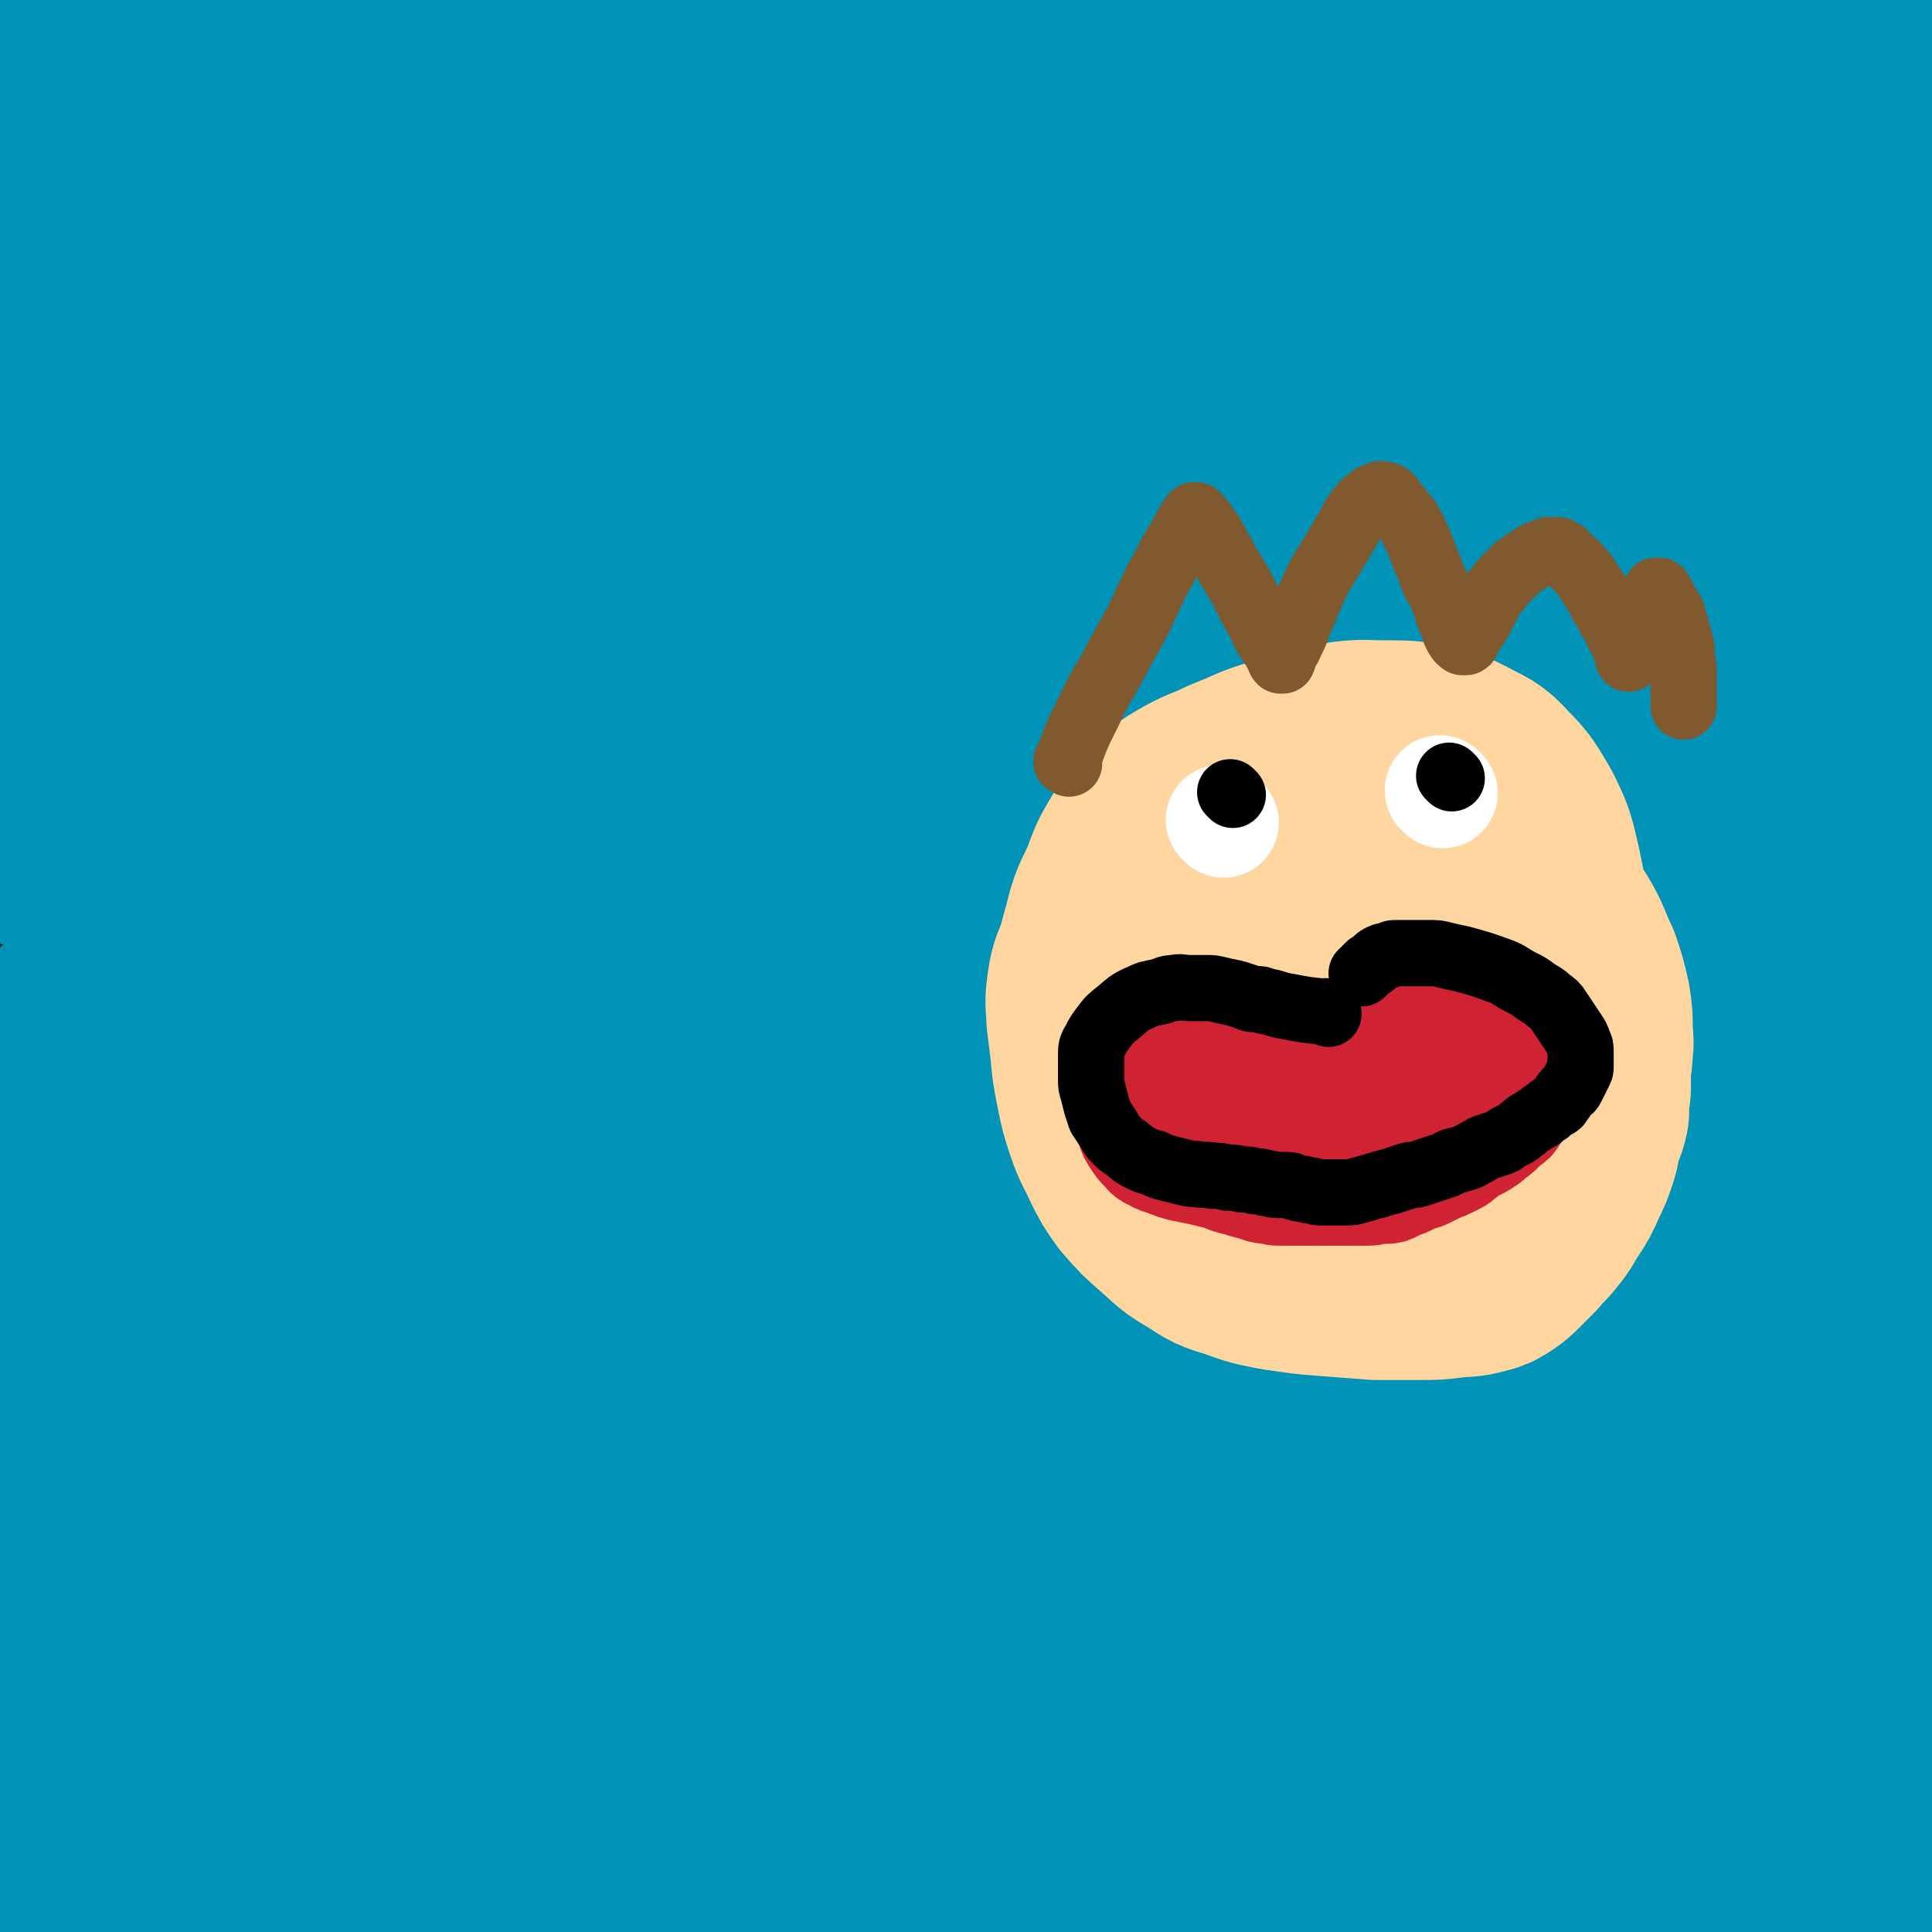
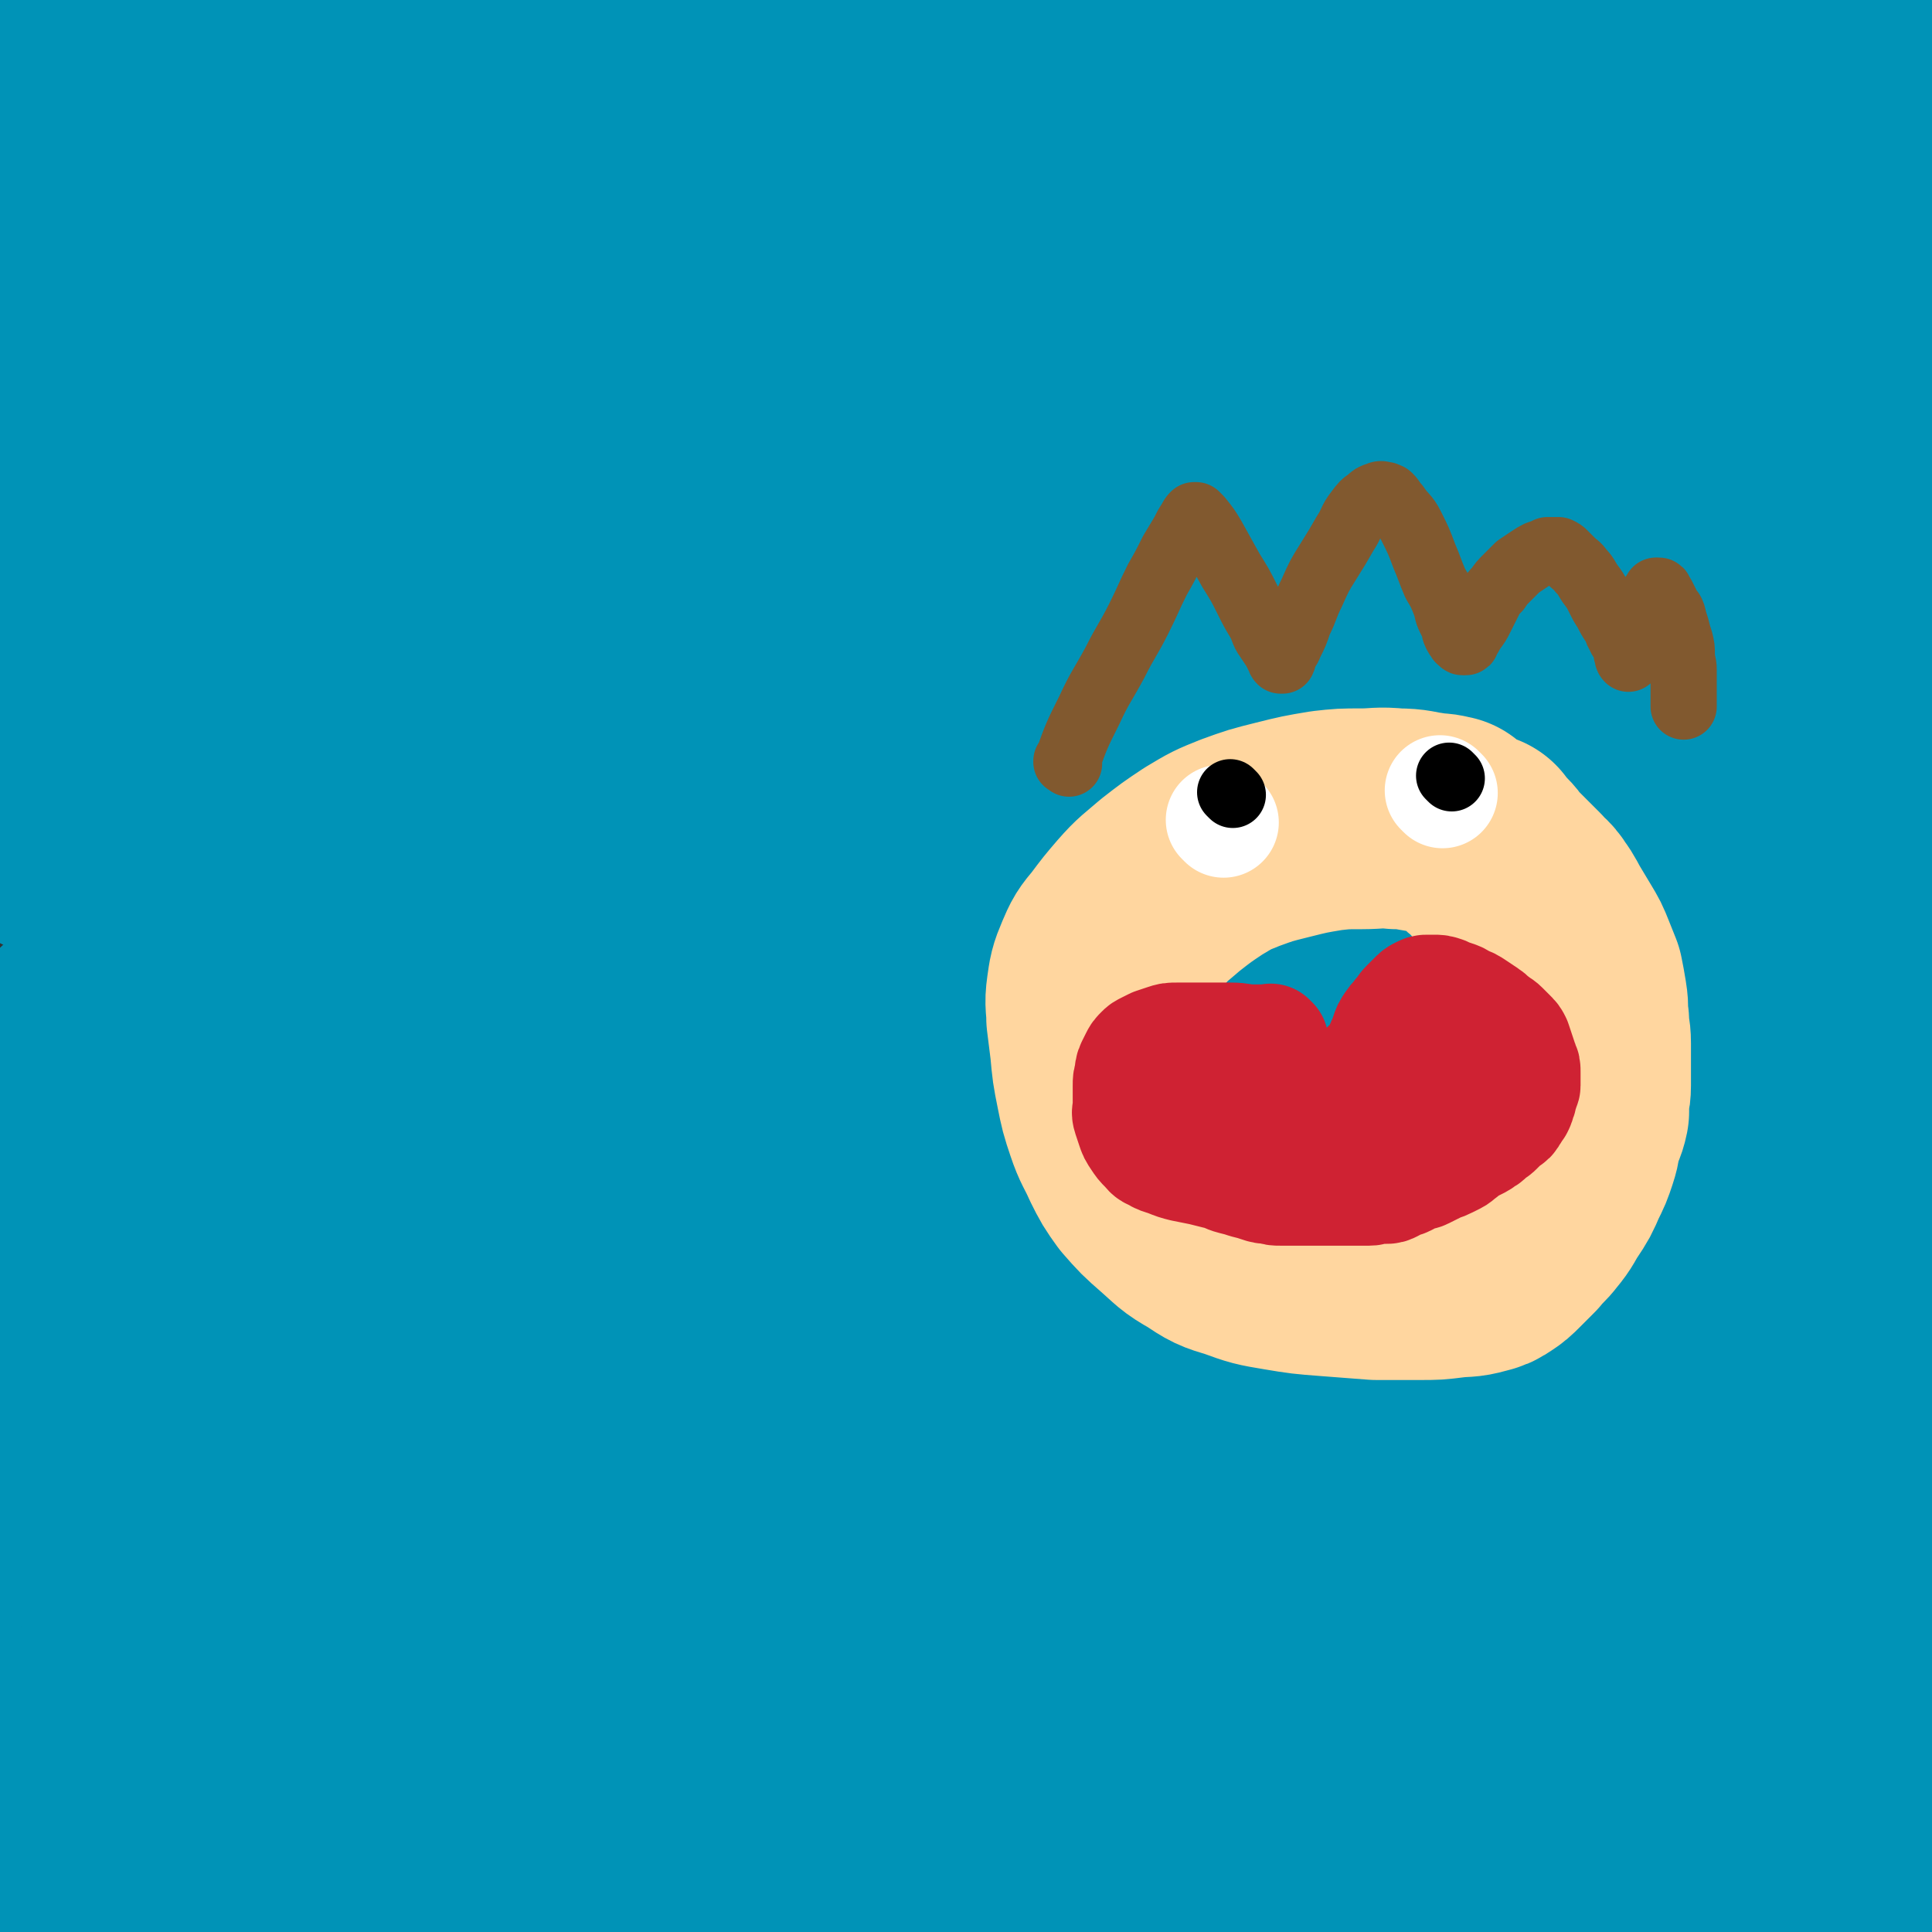
<svg xmlns="http://www.w3.org/2000/svg" viewBox="0 0 1050 1050" version="1.1">
  <rect x="0" y="0" width="1050" height="1050" fill="#333333" stroke="none" />
  <g fill="none" stroke="#0093B7" stroke-width="120" stroke-linecap="round" stroke-linejoin="round">
    <path d="M150,180c-1,-1 -1,-1 -1,-1 -1,-1 0,0 0,0 0,0 0,0 0,0 0,0 -1,0 0,0 8,-3 9,-5 18,-5 11,0 11,0 21,3 18,5 18,7 36,12 24,6 24,7 48,11 29,5 29,5 58,6 28,2 28,1 57,0 30,-1 30,0 60,-3 29,-3 30,-3 58,-9 23,-5 24,-4 46,-13 15,-7 18,-6 29,-17 6,-8 10,-13 5,-21 -9,-16 -13,-19 -32,-27 -59,-26 -61,-30 -125,-41 -67,-12 -69,-8 -137,-4 -61,4 -62,2 -121,18 -67,19 -70,22 -130,53 -9,4 -9,9 -8,18 0,11 0,15 9,22 22,16 25,17 53,23 50,12 51,10 103,12 66,3 66,-1 132,-2 69,-1 69,-5 139,-2 164,7 164,6 328,22 49,4 50,4 98,18 66,20 65,25 129,50 1,0 1,1 1,1 -9,-5 -10,-7 -20,-12 -69,-39 -67,-45 -139,-77 -68,-30 -68,-36 -141,-49 -179,-30 -182,-27 -364,-38 -65,-4 -65,0 -130,8 -83,12 -84,13 -166,32 -14,4 -14,6 -25,14 -2,1 -3,4 -1,5 7,6 9,7 19,9 59,12 60,11 120,19 70,8 70,7 141,13 70,7 71,4 141,13 176,25 176,23 350,56 50,9 48,14 97,27 59,15 59,17 118,29 4,1 5,-1 8,-2 1,-1 1,-1 0,-2 -14,-21 -10,-26 -30,-41 -73,-55 -74,-60 -157,-98 -62,-29 -65,-29 -133,-36 -199,-19 -202,-21 -402,-17 -83,2 -84,6 -164,29 -64,18 -61,26 -123,53 " />
    <path d="M15,292c-1,-1 -1,-1 -1,-1 -1,-1 0,0 0,0 54,8 54,11 108,15 70,6 70,4 141,5 56,1 56,-1 112,0 142,3 142,-2 283,7 79,5 79,7 157,23 90,17 90,19 178,43 15,4 14,7 28,13 3,1 8,2 7,1 -4,-3 -8,-6 -17,-9 -71,-31 -69,-38 -144,-59 -74,-22 -75,-25 -153,-28 -199,-8 -202,-12 -401,6 -128,11 -129,19 -252,53 -31,8 -66,25 -56,30 17,8 55,0 110,-4 78,-5 78,-7 155,-13 58,-5 58,-9 116,-9 153,0 154,-2 306,8 70,5 71,7 140,23 95,23 98,21 188,55 14,5 22,19 20,22 -3,4 -16,-3 -31,-8 -90,-27 -89,-34 -180,-55 -77,-17 -78,-21 -157,-22 -236,-2 -238,1 -473,17 -45,3 -45,8 -88,22 -43,13 -42,16 -84,32 " />
    <path d="M93,455c-1,-1 -2,-1 -1,-1 62,-14 63,-16 127,-27 60,-11 61,-9 121,-16 62,-7 62,-11 124,-12 60,-1 60,-2 119,6 77,12 77,15 152,34 69,18 69,18 138,40 49,15 49,15 97,35 26,10 26,11 50,25 7,5 7,5 13,11 2,2 2,3 4,5 0,0 0,0 0,0 -1,-1 -1,-1 -2,-1 -9,-5 -9,-4 -18,-9 -48,-28 -45,-37 -97,-57 -82,-32 -83,-43 -172,-49 -199,-14 -205,-19 -403,8 -134,19 -135,32 -260,84 -45,19 -40,30 -80,60 " />
    <path d="M6,628c-1,-1 -2,-1 -1,-1 57,-22 58,-22 118,-42 114,-39 113,-41 228,-76 60,-18 60,-26 122,-30 169,-9 174,-20 340,5 113,18 113,36 218,81 9,4 6,8 11,17 " />
    <path d="M972,567c-1,-1 -1,-1 -1,-1 -26,-11 -25,-13 -51,-22 -88,-29 -87,-36 -177,-55 -71,-15 -72,-18 -144,-13 -196,12 -202,2 -391,46 -98,23 -101,36 -184,88 -18,11 -9,20 -17,39 -1,1 -1,2 0,3 4,3 5,5 10,5 26,-2 27,-2 53,-9 77,-19 76,-23 152,-43 62,-17 62,-18 126,-31 78,-14 78,-21 157,-23 181,-4 183,-7 364,10 68,6 70,10 132,36 29,13 26,20 50,42 2,2 1,3 2,5 0,0 0,0 0,0 0,1 0,0 -1,0 -2,-1 -2,0 -4,0 -37,-10 -37,-12 -75,-21 -96,-22 -96,-25 -193,-42 -64,-11 -64,-17 -128,-14 -190,8 -192,9 -379,37 -61,9 -66,7 -119,37 -72,41 -73,50 -131,106 -7,6 0,9 2,18 0,2 1,2 2,3 5,3 5,5 10,5 34,-1 34,-1 68,-7 68,-13 68,-17 137,-30 53,-11 53,-13 107,-17 153,-14 154,-18 307,-20 81,-1 82,1 161,14 115,19 115,25 227,52 2,0 0,2 0,2 0,0 0,-1 0,-1 -10,-5 -11,-4 -21,-10 -54,-28 -51,-35 -107,-57 -67,-27 -68,-25 -139,-39 -61,-12 -62,-11 -124,-13 -108,-3 -110,-9 -217,3 -90,10 -90,16 -178,41 -61,17 -62,17 -121,43 -43,19 -44,21 -83,48 -12,8 -10,11 -19,23 -3,5 -2,6 -4,12 -1,4 -2,4 -2,8 0,1 0,2 1,2 4,1 5,2 9,1 61,-16 61,-18 122,-35 70,-19 68,-25 139,-37 135,-22 136,-29 272,-31 138,-3 140,4 278,21 85,11 84,18 168,36 13,3 13,3 26,6 1,0 1,0 2,0 0,0 0,0 0,0 -2,0 -2,0 -4,0 -19,2 -19,2 -37,5 -45,8 -45,10 -90,16 -56,7 -56,8 -112,10 -65,3 -65,1 -130,0 -111,-2 -112,-11 -223,-4 -103,6 -104,6 -204,29 -101,24 -99,33 -197,66 -10,3 -10,3 -20,6 0,0 0,0 0,0 0,0 0,0 1,0 8,-1 8,-1 17,-2 58,-10 58,-10 116,-20 70,-11 70,-13 141,-20 68,-8 68,-10 136,-10 206,-2 207,2 413,5 49,1 49,1 97,4 54,4 59,7 108,11 3,0 -2,-2 -4,-3 -1,0 0,-1 0,-1 -5,-5 -5,-6 -11,-10 -41,-26 -39,-33 -84,-51 -74,-29 -76,-28 -153,-43 -66,-12 -68,-17 -135,-12 -211,17 -214,17 -422,57 -68,13 -75,10 -129,49 -49,35 -78,59 -77,99 0,28 37,32 79,39 73,11 76,1 151,-4 86,-6 86,-8 171,-18 112,-13 112,-17 223,-27 100,-8 100,-3 200,-8 80,-5 80,-7 160,-12 12,-1 12,0 23,0 2,0 4,0 3,-1 -2,-3 -4,-3 -8,-5 -42,-21 -41,-27 -86,-41 -80,-26 -82,-26 -166,-41 -67,-11 -69,-19 -137,-11 -227,26 -229,29 -452,79 -64,15 -68,17 -122,51 -24,15 -34,29 -34,48 0,12 17,12 35,13 60,4 61,1 123,-1 91,-4 91,-7 183,-11 70,-4 70,-5 141,-4 106,2 106,2 212,9 106,7 106,6 212,18 46,5 51,7 91,16 3,1 -3,5 -7,4 -35,-9 -35,-11 -70,-23 -86,-30 -84,-36 -171,-60 -74,-21 -75,-20 -152,-29 -81,-10 -82,-18 -164,-11 -181,15 -184,17 -362,53 -28,5 -66,23 -48,30 74,30 115,28 232,45 59,8 59,4 118,5 101,1 101,-1 201,-2 98,-1 98,2 196,-1 50,-2 50,-2 101,-8 49,-6 53,-8 99,-16 " />
-     <path d="M1017,167c-1,-1 -1,-1 -1,-1 -8,-6 -7,-7 -15,-12 -26,-16 -26,-16 -52,-31 -26,-15 -25,-16 -52,-29 -49,-23 -49,-23 -99,-41 -31,-11 -32,-11 -64,-17 -35,-8 -35,-7 -71,-11 -38,-4 -38,-4 -76,-5 -38,-1 -38,-1 -75,1 -32,2 -32,2 -64,7 -26,3 -26,3 -52,9 -12,3 -13,3 -24,9 -4,2 -7,6 -5,8 4,5 9,4 18,5 42,5 42,6 85,8 66,3 66,1 133,3 68,2 68,0 136,4 127,8 127,7 254,20 26,3 29,2 52,11 5,2 2,5 4,10 0,1 0,1 0,1 0,1 0,1 0,2 " />
    <path d="M987,104c-1,-1 -1,-1 -1,-1 -12,-4 -12,-4 -24,-6 -67,-12 -67,-15 -134,-22 -63,-7 -63,-6 -127,-7 -40,-1 -41,-3 -81,2 -62,8 -62,10 -122,24 -15,3 -15,4 -27,11 -5,3 -10,7 -7,9 9,6 15,5 31,6 51,6 51,5 102,8 67,4 67,4 135,6 51,2 51,3 101,1 62,-1 62,-3 124,-7 24,-2 24,-2 48,-5 11,-2 11,-1 22,-4 6,-2 6,-3 12,-5 3,-2 3,-2 5,-3 1,-1 1,-1 1,-2 1,-2 1,-2 1,-4 0,-4 0,-4 0,-8 -1,-6 1,-7 -2,-13 -9,-16 -9,-17 -20,-31 -17,-19 -15,-22 -36,-36 -27,-18 -28,-17 -59,-28 -43,-16 -44,-17 -89,-25 -45,-8 -46,-7 -92,-8 -48,-2 -48,0 -96,3 -50,2 -50,2 -100,8 -49,5 -48,7 -97,15 -45,8 -45,8 -91,18 -44,11 -43,13 -87,24 -39,10 -40,9 -79,18 -35,8 -35,8 -69,17 -29,7 -29,7 -58,16 -15,5 -14,6 -30,11 -7,3 -7,2 -14,4 -5,1 -5,0 -11,1 -1,0 -1,0 -2,0 0,0 0,0 0,0 0,0 0,0 0,-1 0,0 0,0 0,0 0,0 0,-1 0,-1 4,-2 4,-2 9,-4 18,-8 17,-9 37,-15 45,-14 45,-13 91,-25 46,-11 46,-12 93,-21 44,-8 45,-7 90,-11 49,-5 49,-6 98,-7 51,-1 51,-2 102,2 53,4 53,4 104,15 47,11 46,14 91,29 43,14 43,15 86,30 39,12 39,11 77,23 29,9 30,8 58,20 25,10 25,11 48,24 16,9 16,10 30,21 12,9 13,8 22,19 6,6 5,6 9,14 2,2 1,3 2,5 1,3 2,3 2,6 1,4 0,4 0,8 0,3 0,3 0,7 0,5 1,5 0,11 -1,9 0,10 -3,19 -4,15 -3,16 -9,31 -9,20 -10,20 -19,41 -10,21 -10,21 -18,43 -9,22 -8,22 -17,44 -7,19 -8,18 -17,36 -6,13 -7,13 -13,26 -3,5 -2,6 -5,11 0,1 -1,2 -1,1 0,-2 1,-3 1,-6 4,-20 4,-20 7,-40 5,-29 6,-29 10,-58 5,-30 5,-30 10,-60 4,-32 5,-32 8,-64 4,-32 4,-32 7,-64 2,-27 2,-27 4,-55 1,-26 0,-26 1,-52 0,-23 0,-23 -1,-46 -1,-22 1,-22 -3,-44 -3,-18 0,-21 -11,-35 -13,-18 -15,-21 -36,-29 -42,-15 -44,-14 -90,-17 -60,-3 -61,0 -121,5 -57,4 -57,5 -114,13 -59,8 -59,9 -117,18 -54,9 -54,10 -108,17 -45,6 -45,5 -90,9 -35,2 -35,1 -71,3 -23,1 -23,1 -46,3 -28,3 -28,2 -56,6 -23,4 -24,3 -46,10 -17,5 -17,7 -32,14 -10,5 -10,6 -20,11 -4,2 -4,2 -9,4 -3,0 -3,0 -5,1 -1,0 -1,0 -2,0 0,0 0,0 0,0 -1,0 -1,0 -2,-1 0,0 0,0 0,-1 0,0 0,0 0,0 0,0 0,0 -1,0 0,0 0,0 0,0 0,2 0,2 0,3 0,3 1,3 1,6 1,5 1,5 1,10 1,5 1,5 1,10 0,1 0,1 0,2 " />
  </g>
  <g fill="none" stroke="#FFD69F" stroke-width="120" stroke-linecap="round" stroke-linejoin="round">
-     <path d="M653,482c-1,-1 -1,-1 -1,-1 -1,-1 0,0 0,0 0,0 0,0 0,0 0,0 0,0 0,0 -1,-1 0,0 0,0 0,0 0,0 0,0 1,10 1,10 2,21 1,8 2,8 2,17 0,8 0,8 0,16 0,7 0,7 0,14 0,6 0,6 -1,12 0,6 -1,6 -1,12 0,5 0,5 0,10 0,5 -1,5 0,10 1,8 1,8 3,16 2,7 2,7 4,14 2,6 2,6 5,11 2,4 2,4 5,8 2,3 2,3 5,5 3,2 3,3 6,4 3,2 3,2 6,2 4,1 4,0 7,0 3,0 3,1 6,1 3,0 3,0 6,-1 5,-1 5,-1 9,-3 6,-2 7,-2 12,-5 9,-4 9,-4 17,-8 8,-5 8,-5 16,-10 9,-5 9,-4 17,-9 8,-4 8,-5 15,-9 7,-4 7,-4 13,-8 5,-4 5,-4 10,-8 4,-4 4,-4 8,-7 4,-4 4,-4 7,-7 3,-4 3,-4 5,-7 2,-4 2,-4 3,-7 1,-3 2,-3 2,-5 1,-3 0,-3 0,-6 0,-5 0,-5 0,-9 0,-6 0,-6 -1,-12 -1,-8 -1,-8 -2,-15 -2,-9 -2,-10 -4,-18 -3,-9 -3,-9 -6,-17 -3,-8 -3,-8 -6,-15 -4,-8 -4,-8 -8,-15 -4,-7 -4,-7 -9,-13 -5,-6 -5,-6 -10,-11 -6,-6 -7,-5 -14,-9 -6,-4 -6,-4 -13,-6 -9,-2 -10,-2 -19,-2 -13,0 -13,0 -25,1 -15,2 -16,2 -30,6 -13,4 -13,4 -25,9 -10,5 -11,4 -21,10 -7,4 -7,5 -12,10 -7,7 -7,7 -12,14 -6,10 -6,10 -10,21 -5,11 -6,11 -9,24 -4,13 -3,13 -4,26 -1,14 -1,15 0,29 1,13 0,14 2,27 2,12 2,13 7,25 5,12 6,12 14,24 6,10 6,10 15,19 8,8 8,8 18,14 12,7 13,6 26,10 11,4 11,4 23,5 11,1 11,1 23,1 6,0 7,0 13,-1 6,-1 5,-2 10,-4 6,-3 6,-3 11,-6 7,-4 7,-4 12,-9 6,-6 6,-6 11,-12 6,-7 5,-7 10,-14 5,-8 6,-8 10,-16 5,-8 5,-8 9,-16 4,-9 4,-10 7,-19 4,-9 4,-9 7,-19 3,-9 2,-9 4,-19 2,-12 2,-12 3,-24 1,-13 1,-13 0,-26 -1,-14 -1,-15 -4,-29 -3,-13 -3,-14 -9,-26 -6,-10 -6,-11 -14,-19 -7,-8 -8,-7 -17,-12 -8,-4 -8,-4 -16,-6 -11,-2 -12,-2 -23,-2 -12,0 -12,-1 -25,1 -12,2 -12,2 -24,6 -12,4 -12,3 -23,8 -9,4 -9,5 -17,10 -7,5 -8,5 -13,11 -7,8 -7,8 -11,16 -5,11 -5,11 -8,22 -3,11 -4,11 -5,23 -1,11 -1,11 -1,22 0,11 0,12 2,23 3,13 2,14 8,25 7,12 8,13 19,23 13,11 13,11 29,19 15,8 15,8 31,12 18,5 18,4 36,6 14,2 14,1 28,2 12,0 12,0 23,0 6,0 6,0 12,-1 4,-1 4,-1 7,-3 5,-2 5,-2 9,-5 5,-3 5,-3 8,-7 4,-4 4,-5 7,-9 3,-4 4,-4 6,-9 3,-5 2,-5 4,-10 2,-5 2,-5 3,-10 1,-6 2,-6 2,-12 1,-6 0,-6 0,-11 0,-7 0,-7 -1,-14 -2,-9 -2,-9 -5,-18 -5,-10 -4,-11 -10,-21 -6,-9 -7,-9 -15,-18 -6,-6 -6,-7 -13,-11 -6,-4 -7,-3 -13,-5 -6,-2 -6,-2 -12,-3 -5,-1 -5,-1 -9,0 -6,1 -6,1 -12,3 -7,3 -8,2 -14,6 -8,5 -8,6 -13,12 -8,9 -8,9 -13,19 -6,8 -6,8 -9,18 -4,9 -4,9 -5,18 -1,8 -1,8 -1,16 0,5 1,5 2,9 1,3 1,3 3,5 3,4 3,4 6,7 4,3 4,3 8,5 4,2 4,1 8,2 4,1 4,1 7,1 3,0 3,0 5,-1 3,-1 3,-1 6,-2 3,-1 3,-1 6,-2 4,-2 4,-2 7,-4 3,-2 3,-3 6,-5 3,-3 4,-2 6,-5 3,-3 3,-4 5,-7 3,-5 3,-4 5,-9 2,-6 2,-6 3,-12 1,-8 1,-8 2,-16 1,-9 1,-9 1,-17 0,-6 0,-6 -1,-12 0,-4 0,-4 -1,-8 -1,-2 -1,-2 -2,-4 -1,-1 -1,-1 -3,-2 -1,-1 -2,0 -2,-1 0,0 0,-1 0,-1 " />
    <path d="M788,450c-1,-1 -1,-1 -1,-1 -1,-1 0,0 0,0 0,0 0,0 0,0 0,0 0,0 0,0 -5,-2 -6,-1 -11,-2 -8,-1 -8,-2 -17,-2 -10,-1 -10,0 -19,0 -10,0 -10,0 -19,1 -12,2 -12,2 -24,5 -12,3 -12,3 -23,7 -10,4 -10,4 -20,10 -9,6 -9,6 -18,13 -8,7 -9,7 -16,15 -6,7 -6,7 -12,15 -5,6 -5,6 -8,13 -3,7 -3,8 -4,15 -1,7 0,7 0,14 1,8 1,8 2,16 1,11 1,11 3,21 2,10 2,10 5,19 3,9 4,9 8,18 4,8 4,8 9,15 7,8 7,8 15,15 8,7 8,8 17,13 9,6 9,6 19,9 11,4 11,4 23,6 12,2 12,2 25,3 13,1 13,1 26,2 12,0 12,0 24,0 8,0 8,0 16,-1 8,-1 8,0 15,-2 4,-1 4,-1 7,-3 3,-2 3,-2 6,-5 4,-4 4,-4 8,-8 4,-5 5,-5 8,-9 5,-6 4,-6 8,-12 4,-6 4,-6 7,-13 3,-6 3,-6 5,-12 2,-6 1,-6 3,-12 1,-4 2,-4 3,-9 0,-2 0,-2 0,-4 0,-5 1,-5 1,-10 0,-6 0,-6 0,-11 0,-6 0,-6 0,-12 0,-6 -1,-6 -1,-12 -1,-6 0,-6 -1,-12 -1,-6 -1,-6 -2,-11 -2,-5 -2,-5 -4,-10 -2,-5 -2,-5 -5,-10 -3,-5 -3,-5 -6,-10 -3,-5 -3,-6 -6,-10 -3,-5 -4,-4 -7,-8 -4,-4 -4,-4 -7,-7 -3,-3 -3,-3 -6,-6 -3,-3 -2,-3 -5,-6 -2,-2 -3,-2 -5,-4 -1,-1 -1,-2 -1,-3 " />
  </g>
  <g fill="none" stroke="#CF2233" stroke-width="60" stroke-linecap="round" stroke-linejoin="round">
    <path d="M692,566c-1,-1 -1,-1 -1,-1 -1,-1 0,0 0,0 0,0 0,0 0,0 0,0 0,0 0,0 -1,-1 0,0 0,0 0,0 0,0 0,0 0,0 0,0 0,0 -1,-1 0,0 0,0 0,0 0,0 0,0 -5,0 -5,0 -10,0 -6,0 -6,-1 -12,-1 -6,0 -6,0 -11,0 -5,0 -5,0 -10,0 -4,0 -4,0 -8,0 -4,0 -4,0 -7,1 -3,1 -3,1 -6,2 -2,1 -2,1 -4,2 -2,1 -2,1 -3,2 -2,2 -2,2 -3,4 -1,2 -1,2 -2,4 -1,2 -1,3 -1,5 -1,3 -1,3 -1,6 0,3 0,3 0,5 0,3 0,3 0,6 0,3 -1,3 0,6 1,3 1,3 2,6 1,3 1,3 3,6 2,3 2,3 4,5 2,2 2,3 5,4 3,2 4,2 7,3 5,2 5,2 9,3 5,1 5,1 10,2 4,1 4,1 8,2 5,1 5,2 9,3 4,1 4,1 7,2 4,1 4,1 7,2 3,1 3,1 6,1 3,1 3,1 6,1 2,0 2,0 3,0 2,0 2,0 3,0 2,0 2,0 4,0 2,0 2,0 4,0 3,0 3,0 6,0 3,0 3,0 6,0 3,0 3,0 6,0 3,0 3,0 6,0 3,0 3,0 5,0 3,0 3,0 5,0 3,0 2,-1 5,-1 2,0 2,0 4,0 2,0 2,0 4,-1 2,-1 1,-1 3,-2 2,-1 2,0 4,-1 2,-1 2,-1 3,-2 1,-1 2,-1 3,-1 2,-1 2,0 4,-1 2,-1 2,-1 4,-2 2,-1 2,-1 4,-2 3,-1 3,-1 5,-2 2,-1 2,-1 4,-2 2,-1 2,-2 4,-3 2,-2 2,-2 4,-3 2,-1 2,-1 4,-2 2,-1 2,-1 3,-2 2,-1 2,-1 3,-2 1,-1 1,-1 2,-2 2,-1 2,-1 3,-2 1,-1 1,-1 2,-2 1,-1 1,-1 2,-2 1,-1 2,-1 3,-2 1,-1 1,-2 2,-3 1,-2 1,-2 2,-3 1,-2 1,-2 1,-3 1,-2 1,-2 1,-3 0,-2 0,-2 1,-3 0,-2 1,-2 1,-3 0,-2 0,-2 0,-3 0,-2 0,-2 0,-4 0,-3 0,-3 -1,-5 -1,-3 -1,-3 -2,-6 -1,-3 -1,-3 -2,-6 -1,-2 -1,-2 -3,-4 -2,-2 -2,-2 -4,-4 -2,-2 -2,-1 -4,-3 -3,-2 -2,-2 -5,-4 -3,-2 -3,-2 -6,-4 -3,-2 -3,-2 -6,-3 -3,-2 -3,-2 -6,-3 -3,-1 -3,-1 -5,-2 -3,-1 -3,-1 -6,-1 -2,0 -2,0 -3,0 -2,0 -2,0 -4,1 -2,1 -2,1 -4,3 -2,2 -2,2 -4,4 -2,2 -2,3 -4,5 -2,3 -2,2 -4,5 -2,3 -2,3 -3,6 -1,3 -1,3 -2,5 -1,3 -1,3 -3,6 -2,3 -2,3 -4,5 -2,2 -2,2 -3,4 -2,2 -1,2 -3,4 -2,2 -2,1 -4,3 -1,1 -1,1 -3,2 -1,1 -2,1 -3,1 -2,1 -2,0 -4,1 -3,1 -3,1 -5,2 -3,1 -3,1 -5,1 -4,1 -4,0 -7,1 -4,0 -4,0 -7,1 -4,0 -4,0 -7,1 -4,1 -4,1 -8,2 -4,1 -4,1 -8,1 -4,1 -4,1 -7,1 -4,0 -4,0 -8,0 -4,0 -4,1 -8,1 -4,0 -4,0 -8,0 -4,0 -4,0 -7,0 -2,0 -2,-1 -4,-1 -2,0 -2,0 -4,0 -2,0 -2,-1 -3,-1 -1,0 -1,0 -1,0 -1,0 0,0 -1,-1 0,0 0,0 0,0 1,0 1,0 1,0 1,0 1,0 1,0 2,0 2,0 4,0 3,1 3,1 6,2 5,2 5,2 10,3 5,2 5,2 10,3 5,2 5,2 10,3 5,1 5,1 10,2 5,1 5,0 9,1 4,0 4,1 8,1 3,0 3,0 6,0 2,0 2,0 4,0 2,0 2,0 3,0 2,0 2,0 4,0 2,0 2,0 4,0 2,0 2,0 4,0 3,0 3,-1 5,-1 3,0 3,0 6,0 3,0 3,-1 5,-1 3,0 3,0 5,0 3,0 3,-1 5,-1 3,-1 3,-1 6,-1 3,-1 3,-1 6,-1 3,-1 3,0 6,-1 2,0 2,0 5,-1 2,-1 1,-1 3,-2 2,-1 2,-1 3,-1 2,-1 2,-1 3,-2 2,-1 2,0 3,-1 2,-1 1,-1 2,-2 2,-1 2,-1 3,-2 2,-2 2,-2 4,-3 3,-2 2,-2 5,-3 1,-1 1,-1 3,-2 1,-1 1,-2 1,-2 " />
  </g>
  <g fill="none" stroke="#FFFFFF" stroke-width="60" stroke-linecap="round" stroke-linejoin="round">
    <path d="M665,447c-1,-1 -1,-1 -1,-1 -1,-1 0,0 0,0 0,0 0,0 0,0 0,0 0,0 0,0 -1,-1 0,0 0,0 0,0 0,0 0,0 0,0 0,0 0,0 " />
    <path d="M784,431c-1,-1 -1,-1 -1,-1 -1,-1 0,0 0,0 0,0 0,0 0,0 0,0 0,0 0,0 -1,-1 0,0 0,0 0,0 0,0 0,0 " />
  </g>
  <g fill="none" stroke="#000000" stroke-width="36" stroke-linecap="round" stroke-linejoin="round">
    <path d="M670,432c-1,-1 -1,-1 -1,-1 -1,-1 0,0 0,0 0,0 0,0 0,0 0,0 0,0 0,0 -1,-1 0,0 0,0 " />
    <path d="M789,423c-1,-1 -1,-1 -1,-1 -1,-1 0,0 0,0 0,0 0,0 0,0 0,0 0,0 0,0 -1,-1 0,0 0,0 " />
  </g>
  <g fill="none" stroke="#81592F" stroke-width="36" stroke-linecap="round" stroke-linejoin="round">
    <path d="M581,415c-1,-1 -1,-1 -1,-1 -1,-1 0,0 0,0 0,0 0,0 0,0 0,0 0,0 0,0 -1,-1 0,0 0,0 0,0 0,0 0,0 0,0 -1,0 0,0 5,-14 5,-14 12,-28 6,-13 7,-13 14,-26 6,-12 7,-12 13,-24 5,-10 5,-11 10,-21 4,-7 4,-7 8,-15 3,-5 3,-5 6,-10 2,-4 2,-4 4,-7 1,-2 1,-2 2,-3 0,0 1,0 1,0 1,1 1,1 2,2 4,5 4,5 7,10 5,9 5,9 10,18 5,8 5,8 9,16 3,6 3,6 6,11 3,5 2,6 5,10 2,3 2,3 4,6 1,2 1,2 2,4 1,1 0,1 1,2 0,0 1,0 1,0 0,0 0,0 0,0 1,-2 0,-2 1,-3 1,-3 2,-3 3,-6 3,-6 3,-6 5,-12 4,-8 3,-8 7,-16 4,-9 4,-9 9,-17 5,-8 5,-8 9,-15 4,-6 3,-7 7,-12 3,-4 3,-4 6,-6 2,-2 2,-2 5,-3 2,-1 2,0 4,0 0,0 0,0 0,0 1,1 1,0 2,1 2,2 2,3 4,5 4,6 5,5 8,11 4,8 4,8 7,16 3,7 3,8 6,15 3,5 3,5 5,10 2,5 1,5 3,9 1,2 1,2 2,4 1,2 0,2 1,4 1,2 1,2 2,3 0,1 1,1 1,1 1,0 0,1 1,1 0,0 1,0 1,0 1,0 1,0 1,-1 2,-3 2,-3 3,-5 3,-4 3,-4 5,-8 2,-4 2,-4 4,-8 2,-4 2,-4 5,-7 2,-3 2,-3 5,-6 3,-3 3,-3 6,-6 3,-2 3,-2 6,-4 3,-2 3,-2 5,-3 3,-1 3,-1 5,-2 2,0 2,0 4,0 1,0 1,0 2,0 2,1 2,1 3,2 2,2 2,2 4,4 3,3 3,2 5,5 3,3 3,4 5,7 3,4 3,4 5,8 2,4 2,4 4,7 2,4 2,4 4,7 2,3 1,3 3,6 1,3 2,3 3,5 1,2 1,2 1,3 0,1 0,1 0,2 0,1 1,0 1,1 0,0 0,1 0,1 0,1 0,1 0,1 0,0 0,0 0,0 0,0 0,0 0,0 -1,-1 0,-1 0,-1 1,-2 1,-2 2,-4 1,-3 1,-3 2,-6 1,-4 2,-4 3,-7 2,-4 2,-4 3,-7 1,-3 1,-3 2,-5 1,-2 0,-2 1,-4 1,-1 1,-1 2,-2 0,0 0,-1 0,-1 0,0 1,0 1,0 1,0 1,0 1,1 1,1 1,1 2,3 1,2 1,2 2,4 1,3 2,2 3,5 1,4 1,4 2,7 1,4 1,4 2,7 1,4 1,4 1,8 0,4 1,4 1,8 0,3 0,3 0,6 0,3 0,3 0,5 0,2 0,2 0,4 0,2 0,2 0,3 0,1 0,1 0,1 0,1 0,1 0,1 0,0 0,0 0,0 " />
  </g>
  <g fill="none" stroke="#000000" stroke-width="36" stroke-linecap="round" stroke-linejoin="round">
-     <path d="M722,551c-1,-1 -1,-1 -1,-1 -1,-1 0,0 0,0 0,0 0,0 0,0 0,0 0,0 0,0 -1,-1 0,0 0,0 -10,-1 -11,-1 -21,-3 -7,-1 -6,-2 -13,-3 -2,-1 -2,-1 -4,-1 0,0 -1,0 -1,0 -2,0 -2,0 -4,-1 -3,-1 -3,-1 -6,-2 -4,-1 -5,-1 -9,-2 -4,-1 -4,-1 -8,-1 -4,0 -4,0 -8,0 -5,0 -5,-1 -9,0 -4,0 -4,1 -8,2 -5,1 -6,1 -10,3 -7,3 -7,4 -12,8 -5,4 -5,4 -8,8 -3,4 -3,4 -5,8 -2,3 -2,4 -2,7 0,3 0,3 0,5 0,2 0,2 0,4 0,3 0,3 0,5 0,3 0,3 1,6 1,4 1,4 2,8 1,3 1,3 2,6 2,3 2,3 4,6 2,3 2,4 4,6 3,3 3,3 6,5 4,3 3,3 7,5 4,2 4,2 8,3 4,2 4,2 8,3 4,1 4,1 8,2 4,1 4,1 7,1 5,1 5,0 9,1 4,0 4,0 8,1 4,0 4,0 8,1 4,0 4,0 7,1 3,0 3,0 6,1 3,0 3,1 6,1 2,0 2,0 4,0 3,0 3,0 5,1 3,1 3,1 5,1 3,1 3,1 5,1 3,1 3,1 5,1 2,0 2,0 4,0 3,0 3,0 5,0 3,0 3,0 5,0 3,0 3,0 6,-1 4,-1 4,-1 7,-2 4,-1 4,-1 7,-2 4,-1 4,-1 7,-2 3,-1 3,-1 6,-2 3,-1 3,0 6,-1 3,-1 3,-1 6,-2 3,-1 3,-1 6,-2 4,-1 4,-2 7,-3 4,-1 4,-1 7,-2 3,-1 3,-2 6,-3 3,-2 3,-2 6,-3 3,-1 3,-1 6,-2 3,-1 3,-2 5,-3 2,-1 2,-1 4,-2 2,-1 2,-2 4,-3 2,-2 2,-2 4,-3 3,-2 3,-2 5,-3 2,-2 2,-2 4,-3 2,-2 2,-2 4,-3 2,-1 2,-1 3,-3 2,-2 1,-2 3,-4 1,-2 2,-1 3,-3 1,-2 1,-2 2,-4 1,-2 1,-2 2,-4 1,-2 1,-2 1,-3 0,-2 0,-2 0,-3 0,-1 0,-1 0,-2 0,-2 0,-2 0,-3 0,-3 0,-3 -1,-5 -1,-3 -1,-3 -3,-6 -2,-3 -2,-3 -4,-6 -2,-3 -2,-3 -4,-6 -2,-3 -2,-3 -5,-5 -3,-3 -4,-3 -7,-5 -4,-3 -4,-3 -8,-5 -6,-3 -6,-4 -11,-6 -11,-4 -11,-4 -22,-7 -5,-1 -5,-1 -9,-2 -4,-1 -4,-1 -8,-1 -4,0 -4,0 -7,0 -3,0 -3,0 -6,0 -2,0 -2,0 -4,0 -1,0 -1,0 -2,0 -2,0 -2,1 -3,1 -2,1 -2,0 -4,1 -2,1 -2,1 -3,2 -1,1 -1,1 -2,2 -1,1 -1,0 -2,1 -1,1 -1,1 -2,2 -1,1 -1,1 -1,1 -1,1 -1,1 -1,1 " />
-   </g>
+     </g>
</svg>